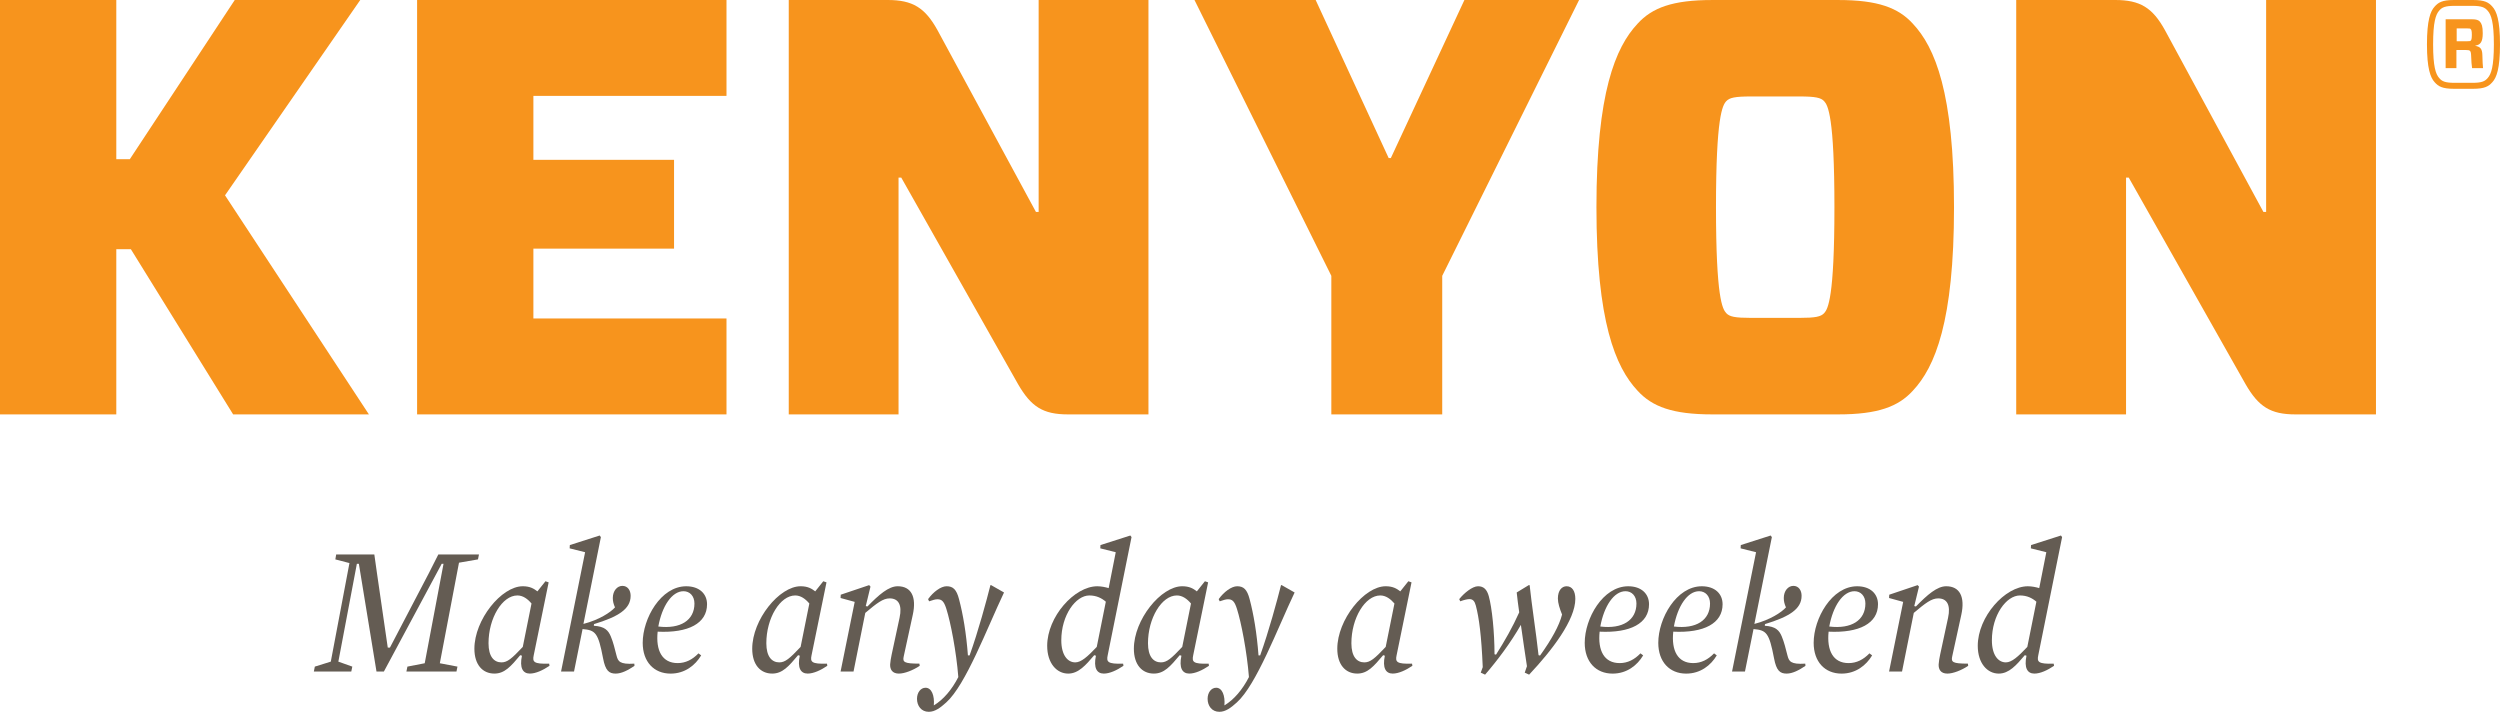
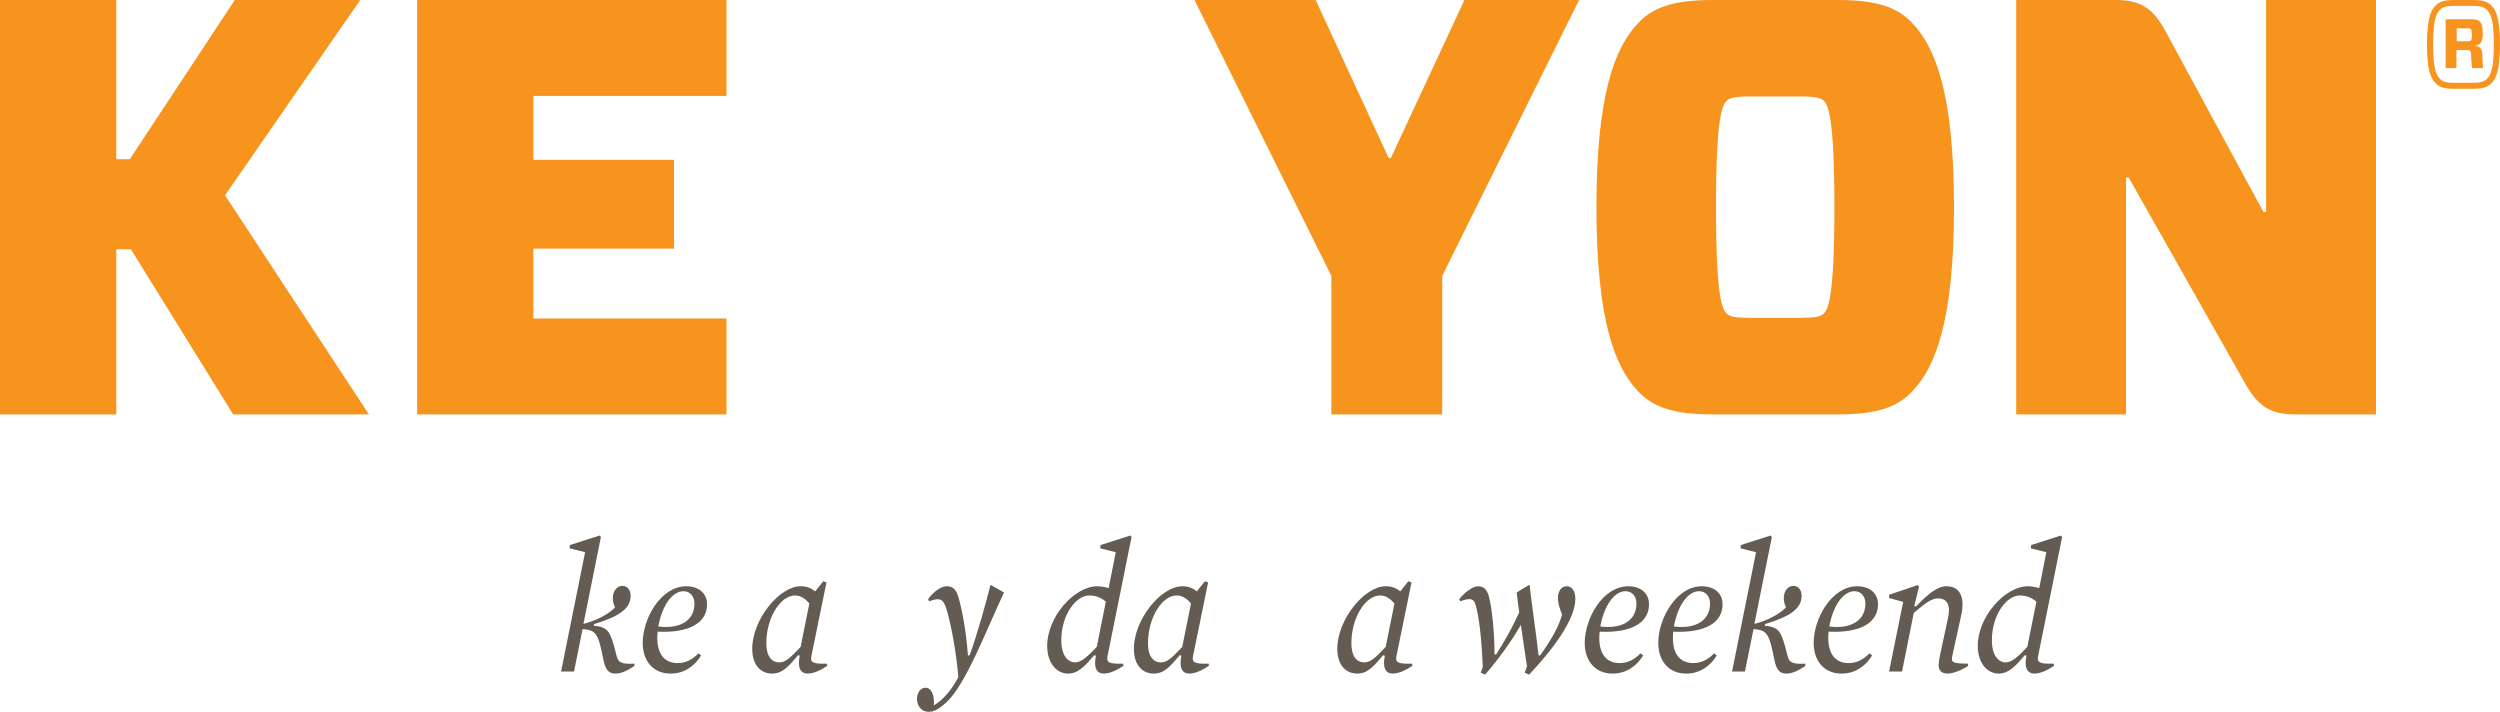
<svg xmlns="http://www.w3.org/2000/svg" width="144" height="41" viewBox="0 0 144 41" fill="none">
  <path d="M13.522 0L7.477 9.171H6.699V0H0V23.869H6.699V14.355H7.539L13.429 23.869H21.249L12.961 11.251L20.75 0H13.522Z" fill="#F7941D" />
  <path d="M24.025 0V23.869H41.846V18.344H30.723V14.321H38.825V9.206H30.723V5.523H41.846V0H24.025Z" fill="#F7941D" />
-   <path d="M66.151 23.869H61.508C60.076 23.869 59.39 23.425 58.642 22.131L51.912 10.229H51.756V23.869H45.432V0H51.133C52.566 0 53.283 0.442 54 1.739L59.67 12.207H59.826V0H66.151V23.869Z" fill="#F7941D" />
  <path d="M83.072 15.888V23.869H76.685V15.888L68.802 0H75.782L79.987 9.104H80.113L84.35 0H90.955L83.072 15.888Z" fill="#F7941D" />
  <path d="M99.431 18.036C99.618 18.241 99.932 18.31 100.867 18.31H103.638C104.572 18.31 104.884 18.241 105.072 18.036C105.29 17.798 105.663 17.151 105.663 11.933C105.663 6.717 105.29 6.068 105.072 5.83C104.884 5.626 104.572 5.556 103.638 5.556H100.867C99.932 5.556 99.618 5.626 99.431 5.83C99.214 6.068 98.841 6.717 98.841 11.933C98.841 17.185 99.215 17.798 99.431 18.036ZM105.883 0.001C108.156 0.001 109.341 0.443 110.18 1.365C111.46 2.728 112.551 5.354 112.551 11.934C112.551 18.515 111.46 21.141 110.18 22.505C109.341 23.426 108.156 23.869 105.883 23.869H98.623C96.346 23.869 95.163 23.426 94.324 22.505C93.046 21.141 91.955 18.515 91.955 11.934C91.955 5.354 93.046 2.728 94.324 1.365C95.163 0.443 96.346 0.001 98.623 0.001H105.883Z" fill="#F7941D" />
  <path d="M136.856 23.869H132.212C130.78 23.869 130.092 23.425 129.346 22.131L122.615 10.229H122.46V23.869H116.134V0H121.835C123.271 0 123.986 0.442 124.702 1.739L130.372 12.207H130.529V0H136.856V23.869Z" fill="#F7941D" />
  <path d="M142.124 2.375C142.259 2.375 142.284 2.368 142.317 2.338C142.351 2.302 142.378 2.237 142.378 2.002C142.378 1.783 142.351 1.717 142.317 1.681C142.29 1.644 142.259 1.637 142.124 1.637H141.505V2.375H142.124ZM142.27 2.929C142.231 2.893 142.17 2.879 142.01 2.879H141.49V3.923H140.869V1.111H142.405C142.617 1.111 142.75 1.147 142.84 1.242C142.944 1.359 143.006 1.513 143.006 1.914C143.006 2.426 142.871 2.58 142.572 2.631V2.638C142.844 2.695 142.977 2.776 142.985 3.187C142.993 3.514 143.006 3.778 143.024 3.923H142.392C142.366 3.741 142.345 3.522 142.339 3.244C142.331 3.017 142.31 2.975 142.27 2.929ZM140.496 4.494C140.654 4.684 140.842 4.771 141.382 4.771H142.412C142.944 4.771 143.133 4.684 143.292 4.494C143.493 4.268 143.647 3.836 143.647 2.557C143.647 1.278 143.493 0.848 143.292 0.621C143.133 0.432 142.944 0.337 142.412 0.337H141.382C140.842 0.337 140.654 0.424 140.496 0.614C140.296 0.84 140.147 1.278 140.147 2.557C140.147 3.83 140.296 4.268 140.496 4.494ZM139.793 2.557C139.793 1.154 139.994 0.643 140.235 0.381C140.449 0.139 140.674 0 141.356 0H142.438C143.118 0 143.345 0.139 143.56 0.381C143.8 0.643 144 1.154 144 2.557C144 3.961 143.8 4.472 143.56 4.734C143.345 4.976 143.118 5.115 142.438 5.115H141.356C140.674 5.115 140.449 4.976 140.235 4.734C139.994 4.472 139.793 3.945 139.793 2.557Z" fill="#F7941D" />
-   <path d="M18.134 38.397L19.054 38.11L20.128 32.433L19.316 32.221L19.364 31.936H21.561L21.715 33.026L22.335 37.302H22.46L24.696 33.026L25.248 31.936H27.589L27.532 32.221L26.438 32.411L25.334 38.203L26.35 38.397L26.293 38.68H23.409L23.467 38.397L24.464 38.203L25.547 32.476H25.441L22.112 38.68H21.686L20.671 32.476H20.555L19.489 38.11L20.293 38.397L20.234 38.68H18.078L18.134 38.397Z" fill="#645C53" />
-   <path d="M30.112 37.262L30.615 34.762C30.393 34.498 30.123 34.298 29.802 34.298C28.932 34.298 28.139 35.599 28.139 37.052C28.139 37.825 28.458 38.153 28.884 38.153C29.222 38.153 29.474 37.94 30.112 37.262ZM27.325 37.367C27.325 35.694 28.884 33.768 30.112 33.768C30.528 33.768 30.751 33.905 30.954 34.063L31.419 33.48L31.602 33.544L30.741 37.75C30.664 38.12 30.731 38.257 31.631 38.225L31.651 38.351C31.273 38.606 30.857 38.798 30.52 38.798C30.112 38.798 29.918 38.468 30.064 37.768L29.966 37.739C29.425 38.383 29.068 38.798 28.477 38.798C27.8 38.799 27.325 38.289 27.325 37.367Z" fill="#645C53" />
  <path d="M34.737 37.92C34.456 36.446 34.302 36.298 33.556 36.234L33.064 38.68H32.317L33.702 31.808L32.812 31.585L32.822 31.396L34.543 30.845L34.611 30.939L33.605 35.938C34.515 35.705 35.182 35.261 35.424 34.985C35.336 34.784 35.298 34.635 35.298 34.445C35.298 34.022 35.56 33.746 35.849 33.746C36.16 33.746 36.325 34.01 36.325 34.319C36.325 35.091 35.598 35.526 34.214 35.949L34.206 36.044C34.834 36.084 35.036 36.309 35.182 36.657C35.328 37.008 35.405 37.346 35.512 37.76C35.598 38.089 35.686 38.279 36.537 38.226L36.546 38.353C36.169 38.608 35.802 38.799 35.463 38.799C35.085 38.799 34.873 38.638 34.737 37.92Z" fill="#645C53" />
  <path d="M40 34.763C40 34.329 39.729 34.054 39.371 34.054C38.703 34.054 38.132 34.911 37.919 36.087C39.197 36.244 40 35.727 40 34.763ZM39.032 38.194C39.496 38.194 39.883 37.994 40.232 37.633L40.387 37.75C40.048 38.321 39.449 38.8 38.626 38.8C37.668 38.8 37.02 38.12 37.02 37.028C37.02 35.622 38.065 33.769 39.526 33.769C40.281 33.769 40.726 34.202 40.726 34.805C40.726 35.907 39.652 36.468 37.881 36.384C37.765 37.475 38.142 38.194 39.032 38.194Z" fill="#645C53" />
  <path d="M46.115 37.262L46.618 34.762C46.395 34.498 46.125 34.298 45.805 34.298C44.935 34.298 44.141 35.599 44.141 37.052C44.141 37.825 44.46 38.153 44.887 38.153C45.224 38.153 45.477 37.94 46.115 37.262ZM43.328 37.367C43.328 35.694 44.887 33.768 46.115 33.768C46.531 33.768 46.754 33.905 46.957 34.063L47.421 33.48L47.606 33.544L46.744 37.75C46.666 38.12 46.734 38.257 47.634 38.225L47.653 38.351C47.276 38.606 46.859 38.798 46.522 38.798C46.115 38.798 45.921 38.468 46.067 37.768L45.97 37.739C45.429 38.383 45.07 38.798 44.48 38.798C43.802 38.799 43.328 38.289 43.328 37.367Z" fill="#645C53" />
-   <path d="M51.272 38.269C51.282 38.12 51.32 37.876 51.359 37.706L51.814 35.588C51.978 34.837 51.747 34.467 51.243 34.467C50.866 34.467 50.517 34.731 49.84 35.303L49.163 38.681H48.417L49.231 34.668L48.417 34.445L48.427 34.255L50.063 33.703L50.14 33.789L49.868 34.91L49.965 34.933C50.624 34.255 51.185 33.768 51.707 33.768C52.491 33.768 52.802 34.381 52.577 35.409L52.056 37.801C51.978 38.141 52.075 38.225 52.956 38.225L52.976 38.352C52.589 38.609 52.104 38.799 51.775 38.799C51.389 38.799 51.262 38.553 51.272 38.269Z" fill="#645C53" />
  <path d="M52.819 40.25C52.819 39.899 53.023 39.614 53.313 39.614C53.662 39.614 53.837 40.068 53.788 40.631C54.338 40.302 54.832 39.72 55.199 38.999C55.084 37.527 54.755 35.844 54.513 35.081C54.368 34.615 54.233 34.518 53.991 34.518C53.874 34.518 53.729 34.563 53.516 34.636L53.458 34.509C53.758 34.094 54.193 33.768 54.523 33.768C54.891 33.768 55.093 33.948 55.239 34.509C55.472 35.387 55.655 36.467 55.752 37.75H55.849C56.352 36.352 56.827 34.584 57.049 33.703H57.087L57.832 34.127C56.844 36.203 55.635 39.443 54.504 40.46C54.164 40.767 53.855 41 53.497 41C53.062 41 52.819 40.651 52.819 40.25Z" fill="#645C53" />
  <path d="M63.173 37.263L63.696 34.658C63.464 34.458 63.162 34.298 62.747 34.298C61.963 34.298 61.131 35.43 61.131 36.882C61.131 37.74 61.499 38.153 61.934 38.153C62.273 38.153 62.631 37.834 63.173 37.263ZM60.318 37.199C60.318 35.526 61.886 33.769 63.203 33.769C63.424 33.769 63.676 33.82 63.859 33.875L64.267 31.808L63.377 31.585L63.386 31.396L65.109 30.845L65.176 30.939L63.802 37.75C63.724 38.12 63.792 38.257 64.692 38.226L64.711 38.351C64.334 38.606 63.918 38.799 63.58 38.799C63.173 38.799 62.98 38.469 63.125 37.769L63.028 37.739C62.544 38.311 62.118 38.799 61.528 38.799C60.87 38.8 60.318 38.204 60.318 37.199Z" fill="#645C53" />
  <path d="M68.097 37.262L68.601 34.762C68.379 34.498 68.108 34.298 67.787 34.298C66.917 34.298 66.124 35.599 66.124 37.052C66.124 37.825 66.443 38.153 66.869 38.153C67.207 38.153 67.459 37.94 68.097 37.262ZM65.311 37.367C65.311 35.694 66.869 33.768 68.097 33.768C68.514 33.768 68.736 33.905 68.939 34.063L69.403 33.48L69.588 33.544L68.727 37.75C68.649 38.12 68.717 38.257 69.617 38.225L69.636 38.351C69.258 38.606 68.842 38.798 68.504 38.798C68.097 38.798 67.904 38.468 68.049 37.768L67.952 37.739C67.411 38.383 67.053 38.798 66.462 38.798C65.785 38.799 65.311 38.289 65.311 37.367Z" fill="#645C53" />
-   <path d="M69.558 40.25C69.558 39.899 69.761 39.614 70.052 39.614C70.399 39.614 70.575 40.068 70.526 40.631C71.078 40.302 71.57 39.72 71.939 38.999C71.822 37.527 71.493 35.844 71.251 35.081C71.106 34.615 70.971 34.518 70.728 34.518C70.612 34.518 70.468 34.563 70.255 34.636L70.196 34.509C70.497 34.094 70.932 33.768 71.261 33.768C71.629 33.768 71.832 33.948 71.978 34.509C72.211 35.387 72.393 36.467 72.49 37.75H72.586C73.089 36.352 73.564 34.584 73.787 33.703H73.825L74.57 34.127C73.583 36.203 72.374 39.443 71.242 40.46C70.903 40.767 70.594 41 70.236 41C69.8 41 69.558 40.651 69.558 40.25Z" fill="#645C53" />
  <path d="M79.816 37.262L80.32 34.762C80.094 34.498 79.823 34.298 79.504 34.298C78.633 34.298 77.84 35.599 77.84 37.052C77.84 37.825 78.159 38.153 78.585 38.153C78.925 38.153 79.177 37.94 79.816 37.262ZM77.028 37.367C77.028 35.694 78.585 33.768 79.816 33.768C80.231 33.768 80.453 33.905 80.656 34.063L81.121 33.48L81.304 33.544L80.443 37.75C80.365 38.12 80.434 38.257 81.333 38.225L81.354 38.351C80.975 38.606 80.559 38.798 80.219 38.798C79.816 38.798 79.621 38.468 79.767 37.768L79.67 37.739C79.127 38.383 78.77 38.798 78.179 38.798C77.503 38.799 77.028 38.289 77.028 37.367Z" fill="#645C53" />
  <path d="M85.291 38.745L85.406 38.427C85.329 36.595 85.192 35.58 85.01 34.89C84.942 34.625 84.835 34.509 84.642 34.509C84.526 34.509 84.341 34.551 84.109 34.635L84.052 34.509C84.323 34.17 84.805 33.768 85.137 33.768C85.464 33.768 85.648 33.958 85.754 34.339C85.939 35.006 86.084 36.416 86.084 37.685L86.171 37.708C86.676 36.912 87.128 36.12 87.507 35.271C87.449 34.87 87.399 34.477 87.362 34.126L88.058 33.703H88.107C88.222 34.816 88.475 36.425 88.62 37.739L88.707 37.76C89.366 36.838 89.811 36.044 89.975 35.398C89.838 35.06 89.734 34.731 89.734 34.477C89.734 33.99 89.975 33.768 90.236 33.768C90.555 33.768 90.739 34.044 90.739 34.497C90.739 35.704 89.413 37.442 88.077 38.86L87.825 38.745L87.952 38.373C87.846 37.665 87.718 36.828 87.603 35.992C87.033 36.996 86.248 38.046 85.541 38.86L85.291 38.745Z" fill="#645C53" />
  <path d="M94.259 34.763C94.259 34.329 93.99 34.054 93.63 34.054C92.963 34.054 92.392 34.911 92.178 36.087C93.456 36.244 94.259 35.727 94.259 34.763ZM93.292 38.194C93.755 38.194 94.142 37.994 94.491 37.633L94.646 37.75C94.308 38.321 93.709 38.8 92.885 38.8C91.927 38.8 91.28 38.12 91.28 37.028C91.28 35.622 92.324 33.769 93.785 33.769C94.541 33.769 94.984 34.202 94.984 34.805C94.984 35.907 93.911 36.468 92.139 36.384C92.024 37.475 92.401 38.194 93.292 38.194Z" fill="#645C53" />
  <path d="M98.498 34.763C98.498 34.329 98.227 34.054 97.869 34.054C97.202 34.054 96.632 34.911 96.416 36.087C97.694 36.244 98.498 35.727 98.498 34.763ZM97.529 38.194C97.994 38.194 98.381 37.994 98.73 37.633L98.885 37.75C98.547 38.321 97.948 38.8 97.124 38.8C96.166 38.8 95.517 38.12 95.517 37.028C95.517 35.622 96.562 33.769 98.024 33.769C98.78 33.769 99.221 34.202 99.221 34.805C99.221 35.907 98.149 36.468 96.38 36.384C96.263 37.475 96.64 38.194 97.529 38.194Z" fill="#645C53" />
  <path d="M102.185 37.92C101.903 36.446 101.748 36.298 101.003 36.234L100.51 38.68H99.766L101.149 31.808L100.26 31.585L100.269 31.396L101.99 30.845L102.059 30.939L101.052 35.938C101.962 35.705 102.629 35.261 102.871 34.985C102.783 34.784 102.746 34.635 102.746 34.445C102.746 34.022 103.007 33.746 103.297 33.746C103.607 33.746 103.772 34.01 103.772 34.319C103.772 35.091 103.046 35.526 101.663 35.949L101.653 36.044C102.281 36.084 102.484 36.309 102.629 36.657C102.774 37.008 102.852 37.346 102.959 37.76C103.046 38.089 103.134 38.279 103.984 38.226L103.994 38.353C103.616 38.608 103.248 38.799 102.91 38.799C102.533 38.799 102.32 38.638 102.185 37.92Z" fill="#645C53" />
  <path d="M107.447 34.763C107.447 34.329 107.176 34.054 106.819 34.054C106.151 34.054 105.581 34.911 105.366 36.087C106.644 36.244 107.447 35.727 107.447 34.763ZM106.478 38.194C106.943 38.194 107.33 37.994 107.68 37.633L107.835 37.75C107.496 38.321 106.896 38.8 106.074 38.8C105.114 38.8 104.467 38.12 104.467 37.028C104.467 35.622 105.51 33.769 106.972 33.769C107.729 33.769 108.173 34.202 108.173 34.805C108.173 35.907 107.097 36.468 105.328 36.384C105.214 37.475 105.591 38.194 106.478 38.194Z" fill="#645C53" />
  <path d="M111.666 38.269C111.674 38.12 111.715 37.876 111.752 37.706L112.208 35.588C112.372 34.837 112.141 34.467 111.637 34.467C111.259 34.467 110.912 34.731 110.234 35.303L109.557 38.681H108.81L109.623 34.668L108.81 34.445L108.821 34.255L110.456 33.703L110.534 33.789L110.262 34.91L110.357 34.933C111.018 34.255 111.579 33.768 112.101 33.768C112.885 33.768 113.196 34.381 112.972 35.409L112.449 37.801C112.372 38.141 112.469 38.225 113.351 38.225L113.368 38.352C112.982 38.609 112.497 38.799 112.169 38.799C111.782 38.799 111.655 38.553 111.666 38.269Z" fill="#645C53" />
  <path d="M116.773 37.263L117.296 34.658C117.066 34.458 116.764 34.298 116.348 34.298C115.565 34.298 114.733 35.43 114.733 36.882C114.733 37.74 115.1 38.153 115.537 38.153C115.873 38.153 116.233 37.834 116.773 37.263ZM113.919 37.199C113.919 35.526 115.487 33.769 116.803 33.769C117.025 33.769 117.278 33.82 117.46 33.875L117.868 31.808L116.977 31.585L116.988 31.396L118.71 30.845L118.777 30.939L117.403 37.75C117.326 38.12 117.393 38.257 118.293 38.226L118.313 38.351C117.935 38.606 117.521 38.799 117.181 38.799C116.773 38.799 116.581 38.469 116.725 37.769L116.629 37.739C116.146 38.311 115.719 38.799 115.129 38.799C114.47 38.8 113.919 38.204 113.919 37.199Z" fill="#645C53" />
</svg>